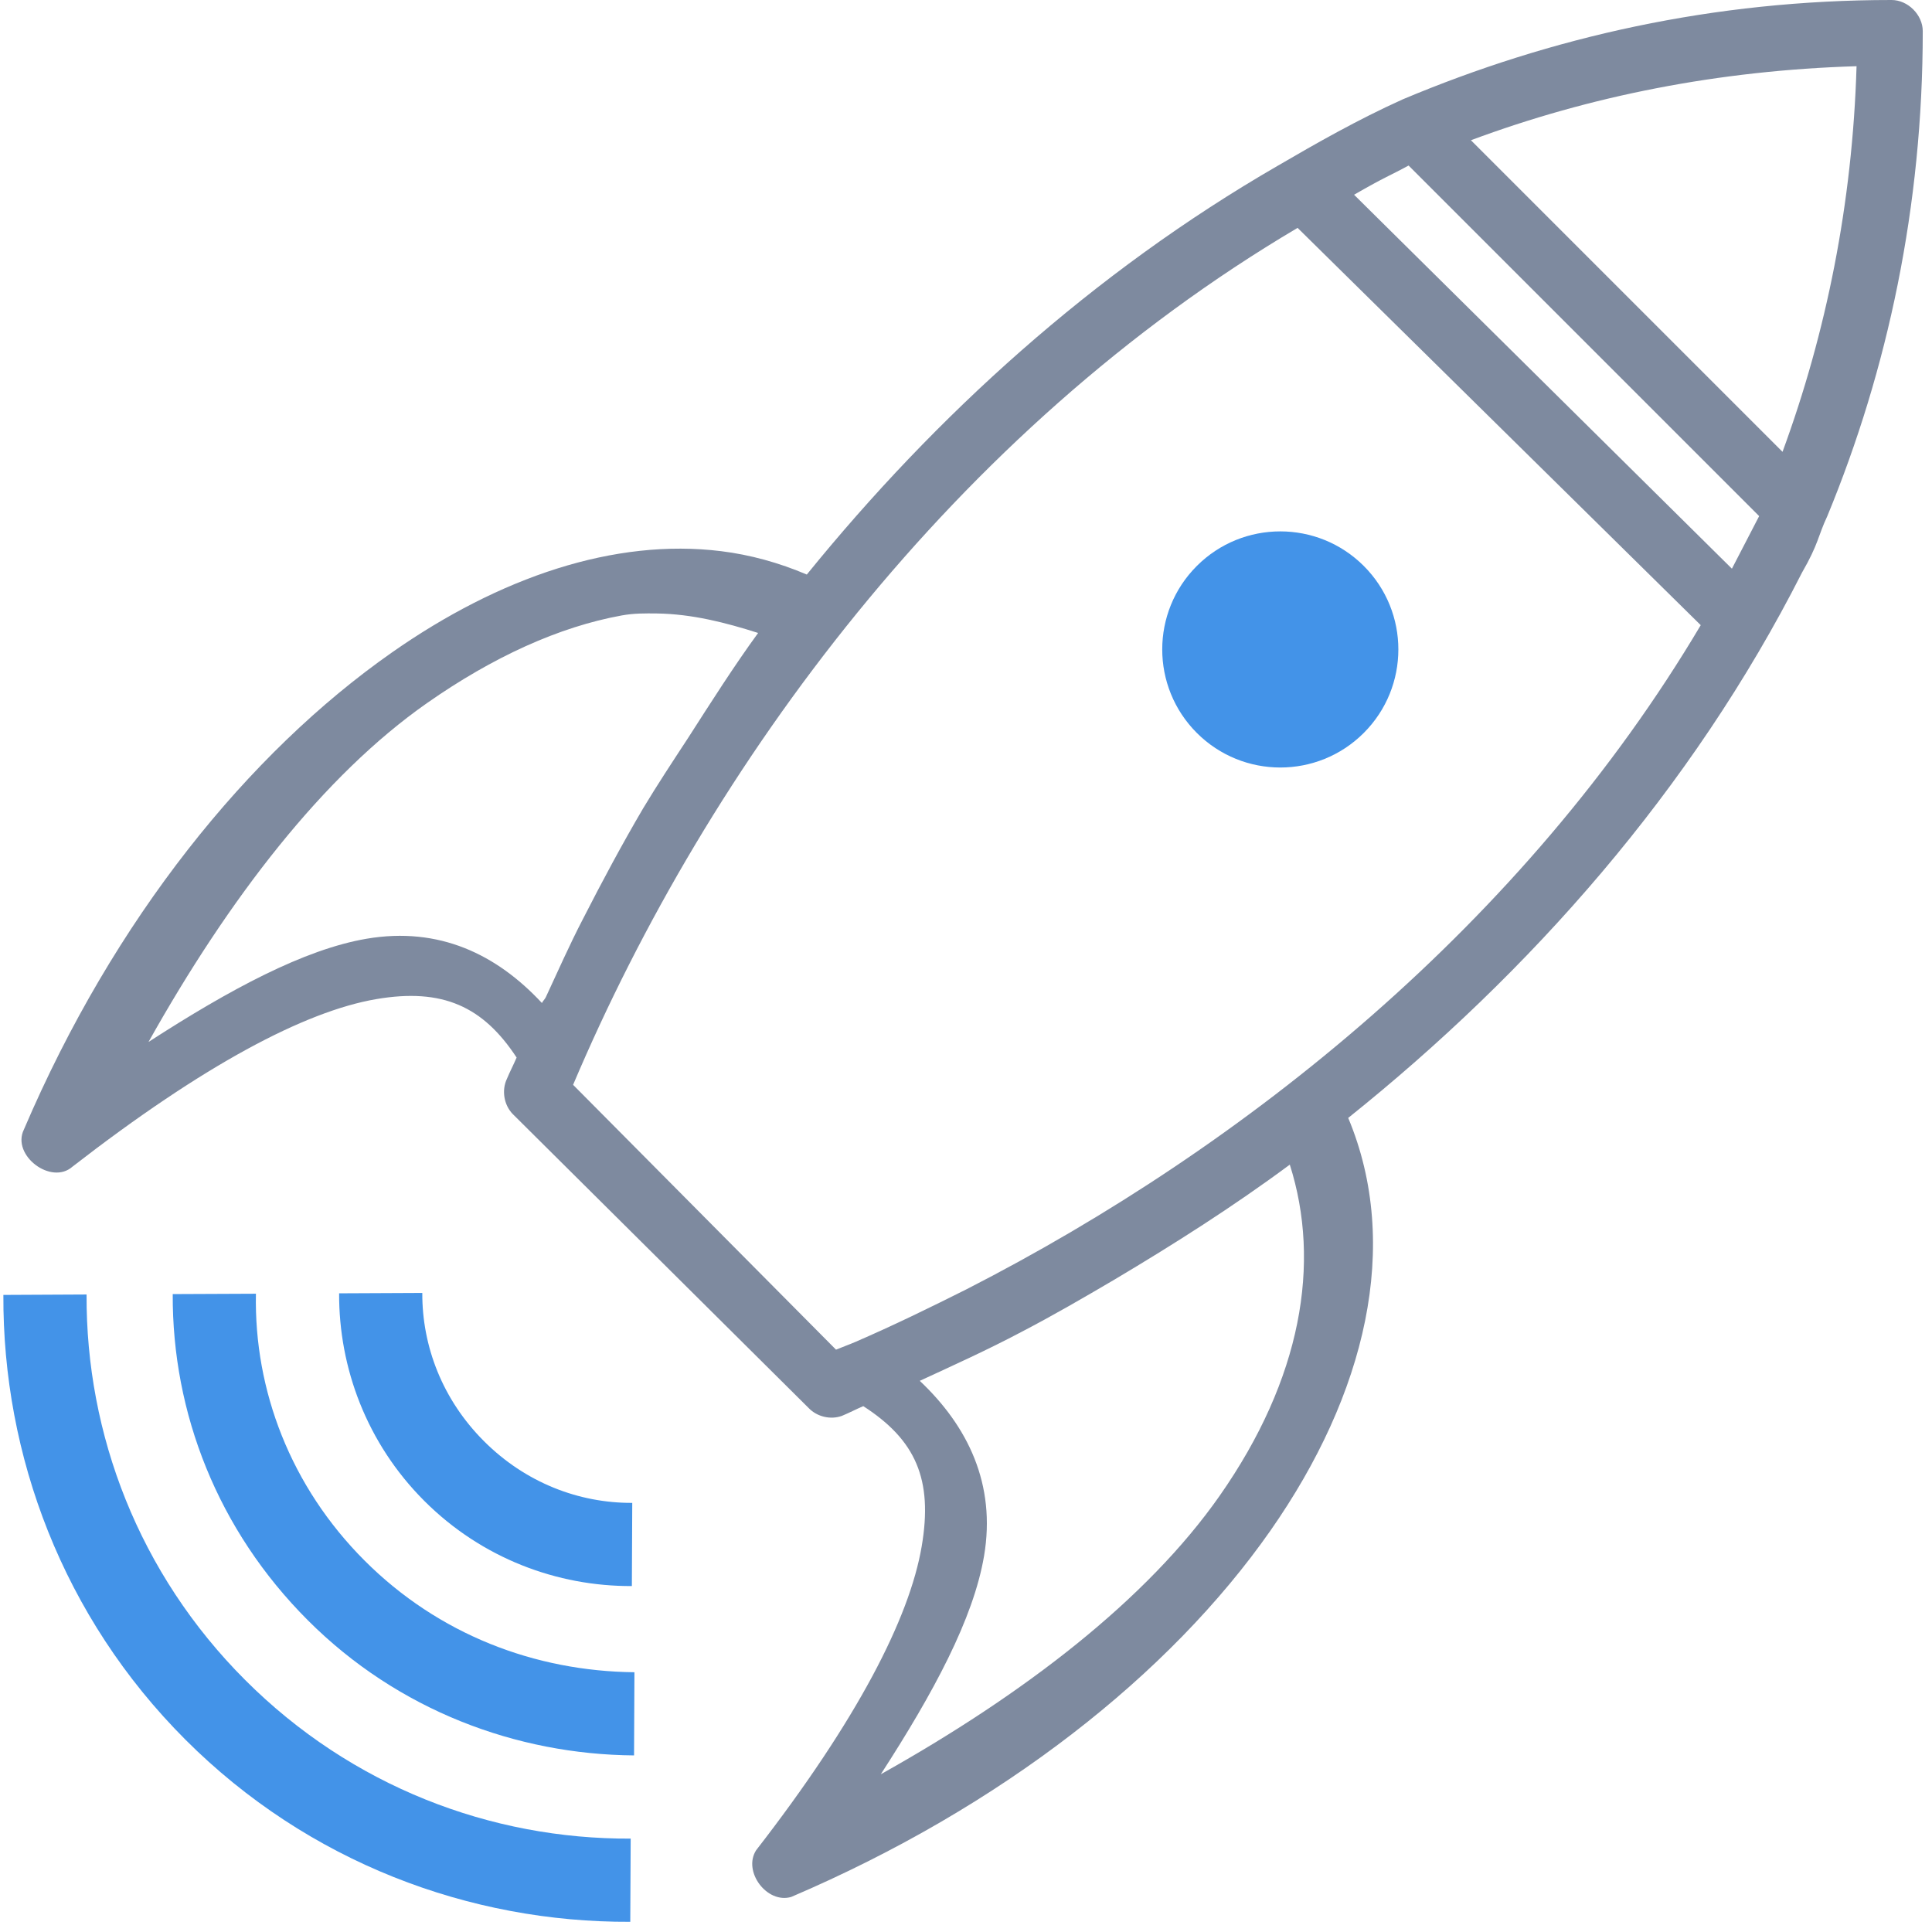
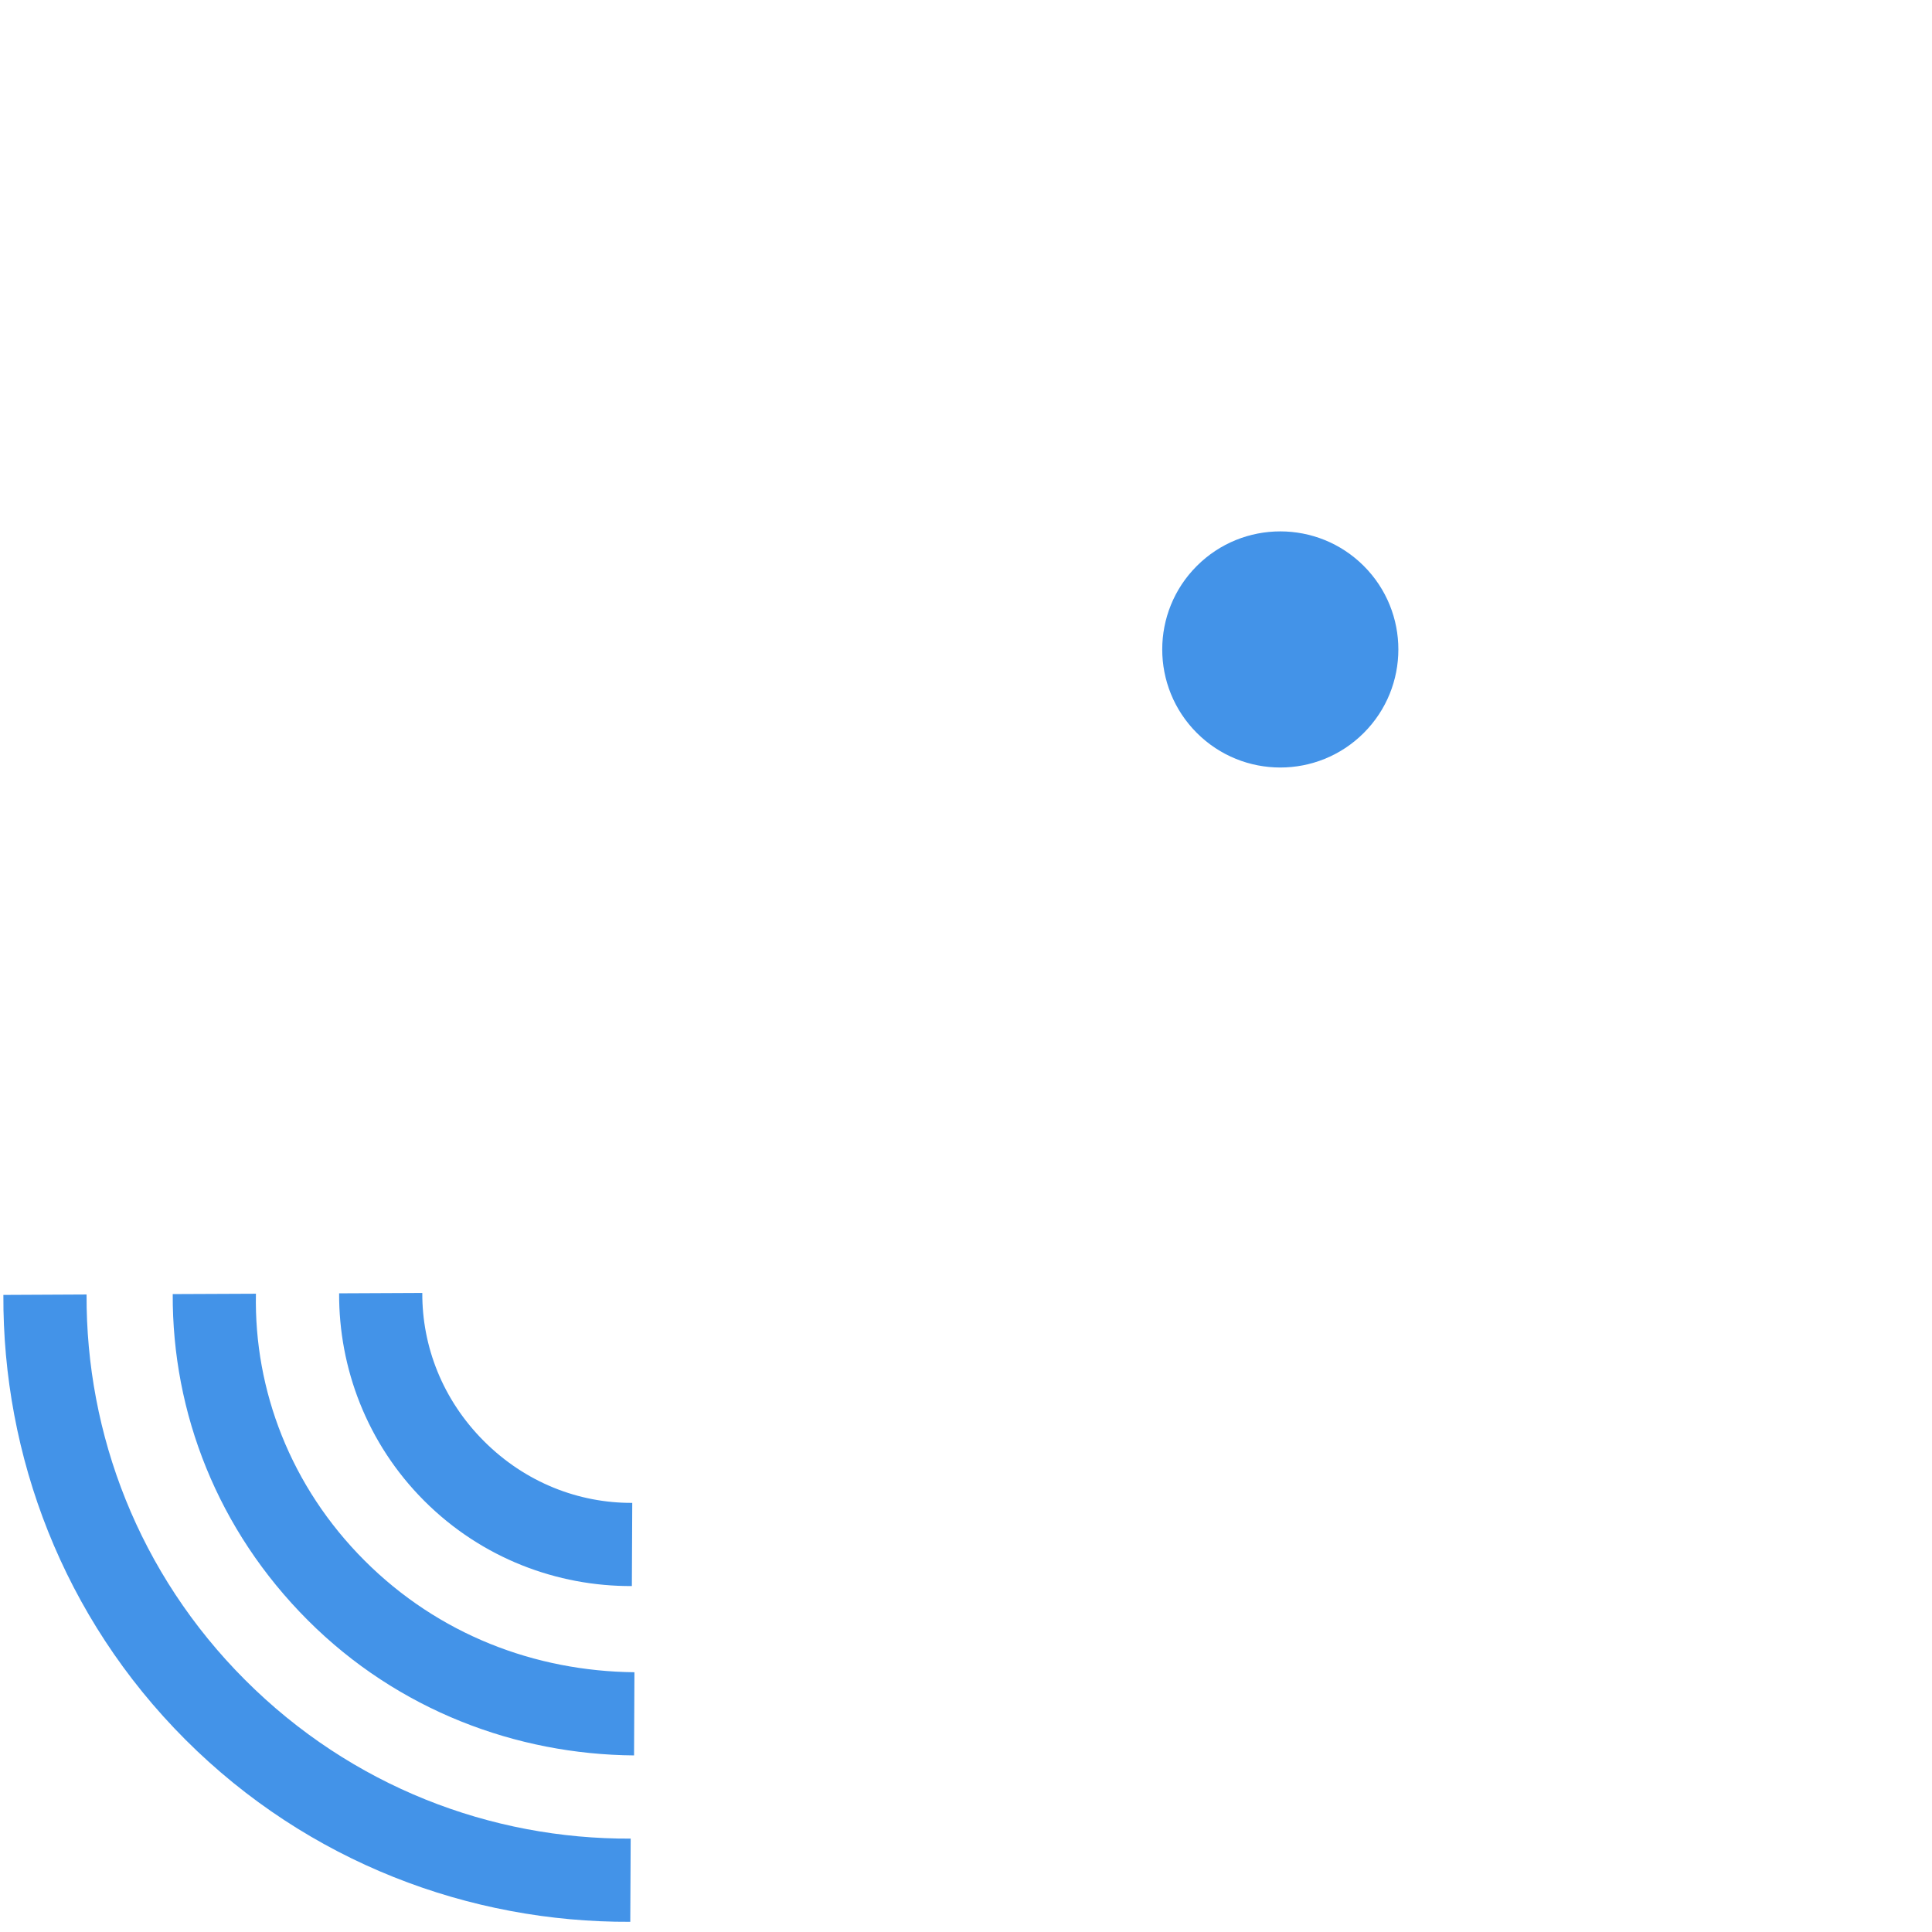
<svg xmlns="http://www.w3.org/2000/svg" width="60px" height="60px" viewBox="0 0 60 60" version="1.1">
  <title>icon-Mission</title>
  <desc>Created with Sketch.</desc>
  <g id="Landing" stroke="none" stroke-width="1" fill="none" fill-rule="evenodd">
    <g transform="translate(-236, -1543)" fill-rule="nonzero" id="icon-Mission">
      <g transform="translate(232, 1543)">
-         <path d="M62.745,0 C57.22,0 52.165,1.15 47.564,3.085 C46.145,3.725 44.864,4.459 43.693,5.141 C37.937,8.464 33.057,12.913 29.056,17.843 C28.199,17.478 27.302,17.229 26.394,17.117 C23.087,16.709 19.519,17.92 16.173,20.262 C11.711,23.385 7.537,28.537 4.741,35.081 C4.351,35.878 5.59,36.82 6.253,36.23 C10.303,33.089 13.459,31.408 15.689,31.028 C17.749,30.677 19.004,31.26 20.044,32.843 C19.949,33.066 19.833,33.286 19.741,33.508 C19.574,33.862 19.65,34.316 19.923,34.597 L29.116,43.73 C29.374,43.999 29.794,44.098 30.144,43.972 C30.365,43.881 30.588,43.764 30.81,43.669 C32.435,44.717 32.98,45.937 32.624,48.024 C32.245,50.254 30.624,53.41 27.483,57.46 C27.059,58.119 27.82,59.134 28.572,58.911 C35.115,56.115 40.328,52.002 43.451,47.54 C46.423,43.294 47.522,38.664 45.87,34.718 C51.508,30.204 56.539,24.535 59.963,17.782 C60.482,16.884 60.456,16.649 60.749,16.028 C62.627,11.477 63.713,6.4 63.713,0.968 C63.713,0.461 63.252,5.0516129e-05 62.745,0 Z M61.657,2.056 C61.53,6.323 60.715,10.339 59.358,14.032 L49.681,4.355 C53.38,2.978 57.379,2.186 61.657,2.056 Z M47.745,5.141 L58.632,16.028 L57.786,17.661 L46.052,6.048 C47.032,5.482 47.162,5.459 47.745,5.141 Z M44.298,7.077 L56.818,19.415 C51.34,28.65 42.689,35.606 34.015,40.04 C32.892,40.603 31.758,41.158 30.568,41.673 C30.373,41.758 30.158,41.833 29.963,41.915 L21.798,33.69 C26.001,23.773 33.633,13.378 44.298,7.077 Z M24.399,19.052 C25.488,19.067 26.539,19.336 27.544,19.657 C26.792,20.689 26.079,21.812 25.366,22.923 C24.898,23.637 24.409,24.379 23.975,25.101 C23.324,26.209 22.703,27.367 22.1,28.548 C21.68,29.357 21.328,30.159 20.951,30.968 C20.92,31.035 20.861,31.082 20.83,31.149 C19.426,29.64 17.639,28.77 15.386,29.153 C13.445,29.484 11.136,30.727 8.612,32.359 C11.104,27.911 14.038,24.091 17.261,21.835 C19.308,20.402 21.363,19.465 23.31,19.113 C23.689,19.044 24.035,19.048 24.399,19.052 Z M44.056,36.169 C45.03,39.229 44.424,42.815 41.878,46.452 C39.62,49.678 35.808,52.608 31.354,55.101 C32.992,52.57 34.229,50.272 34.56,48.327 C34.941,46.09 34.05,44.285 32.564,42.883 C33.609,42.401 34.661,41.925 35.709,41.371 C36.721,40.844 37.656,40.3 38.612,39.738 C40.447,38.646 42.287,37.48 44.056,36.169 Z" id="Shape" fill="#7E8A9F" />
        <path d="M4.818,35.767 C4.818,40.442 6.719,44.663 9.801,47.715 L7.965,49.533 C4.425,46.027 2.196,41.156 2.196,35.767 C2.196,30.377 4.425,25.507 7.965,22 L9.801,23.818 C6.719,26.87 4.818,31.091 4.818,35.767 Z M10.063,35.767 C10.063,39.014 11.374,41.936 13.537,44.144 L11.702,45.962 C9.145,43.364 7.506,39.793 7.506,35.832 C7.506,31.87 9.079,28.299 11.702,25.701 L13.537,27.52 C11.374,29.598 10.063,32.52 10.063,35.767 Z M15.307,35.767 C15.307,37.585 16.028,39.208 17.208,40.377 L15.373,42.195 C13.734,40.572 12.685,38.299 12.685,35.767 C12.685,33.234 13.734,30.961 15.373,29.338 L17.208,31.156 C16.028,32.325 15.307,33.948 15.307,35.767 Z M50.18,39.533 C48.155,39.533 46.514,37.892 46.514,35.867 C46.514,33.842 48.155,32.2 50.18,32.2 C52.205,32.2 53.847,33.842 53.847,35.867 C53.847,37.892 52.205,39.533 50.18,39.533 Z" id="Combined-Shape" fill="#4393E8" transform="translate(28.022, 35.767) rotate(-45) translate(-28.022, -35.767) " />
      </g>
    </g>
  </g>
</svg>